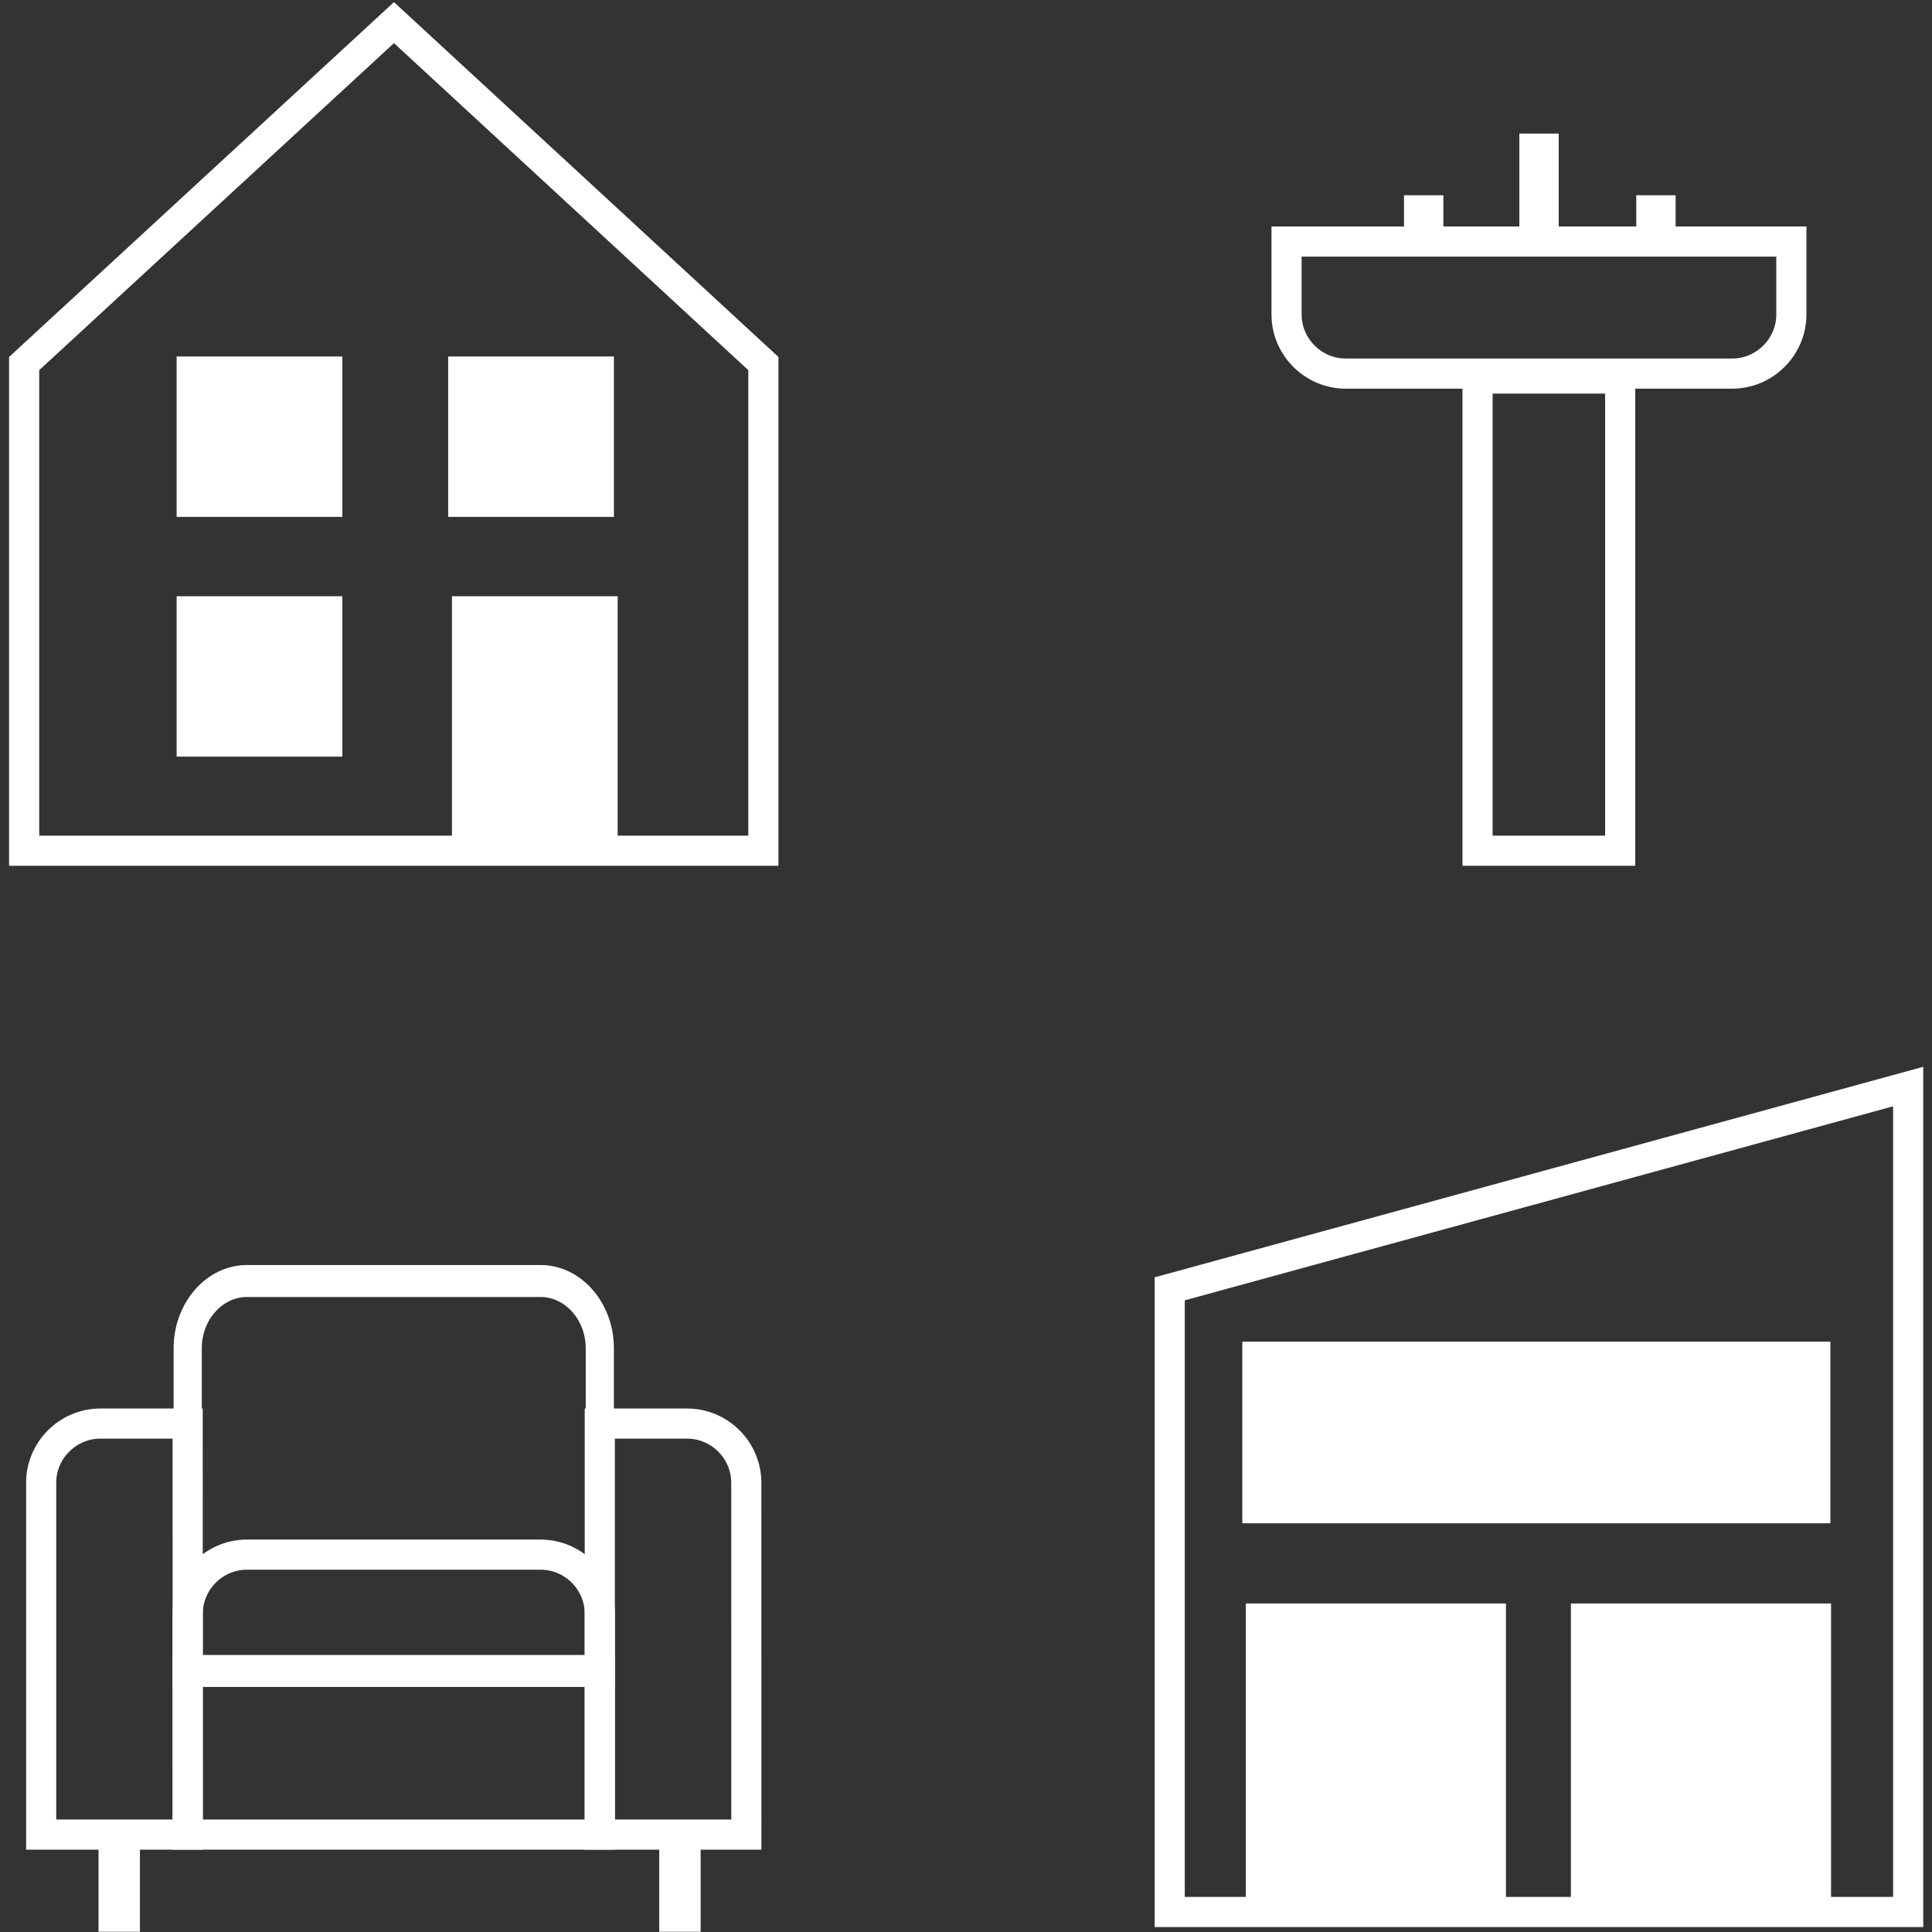
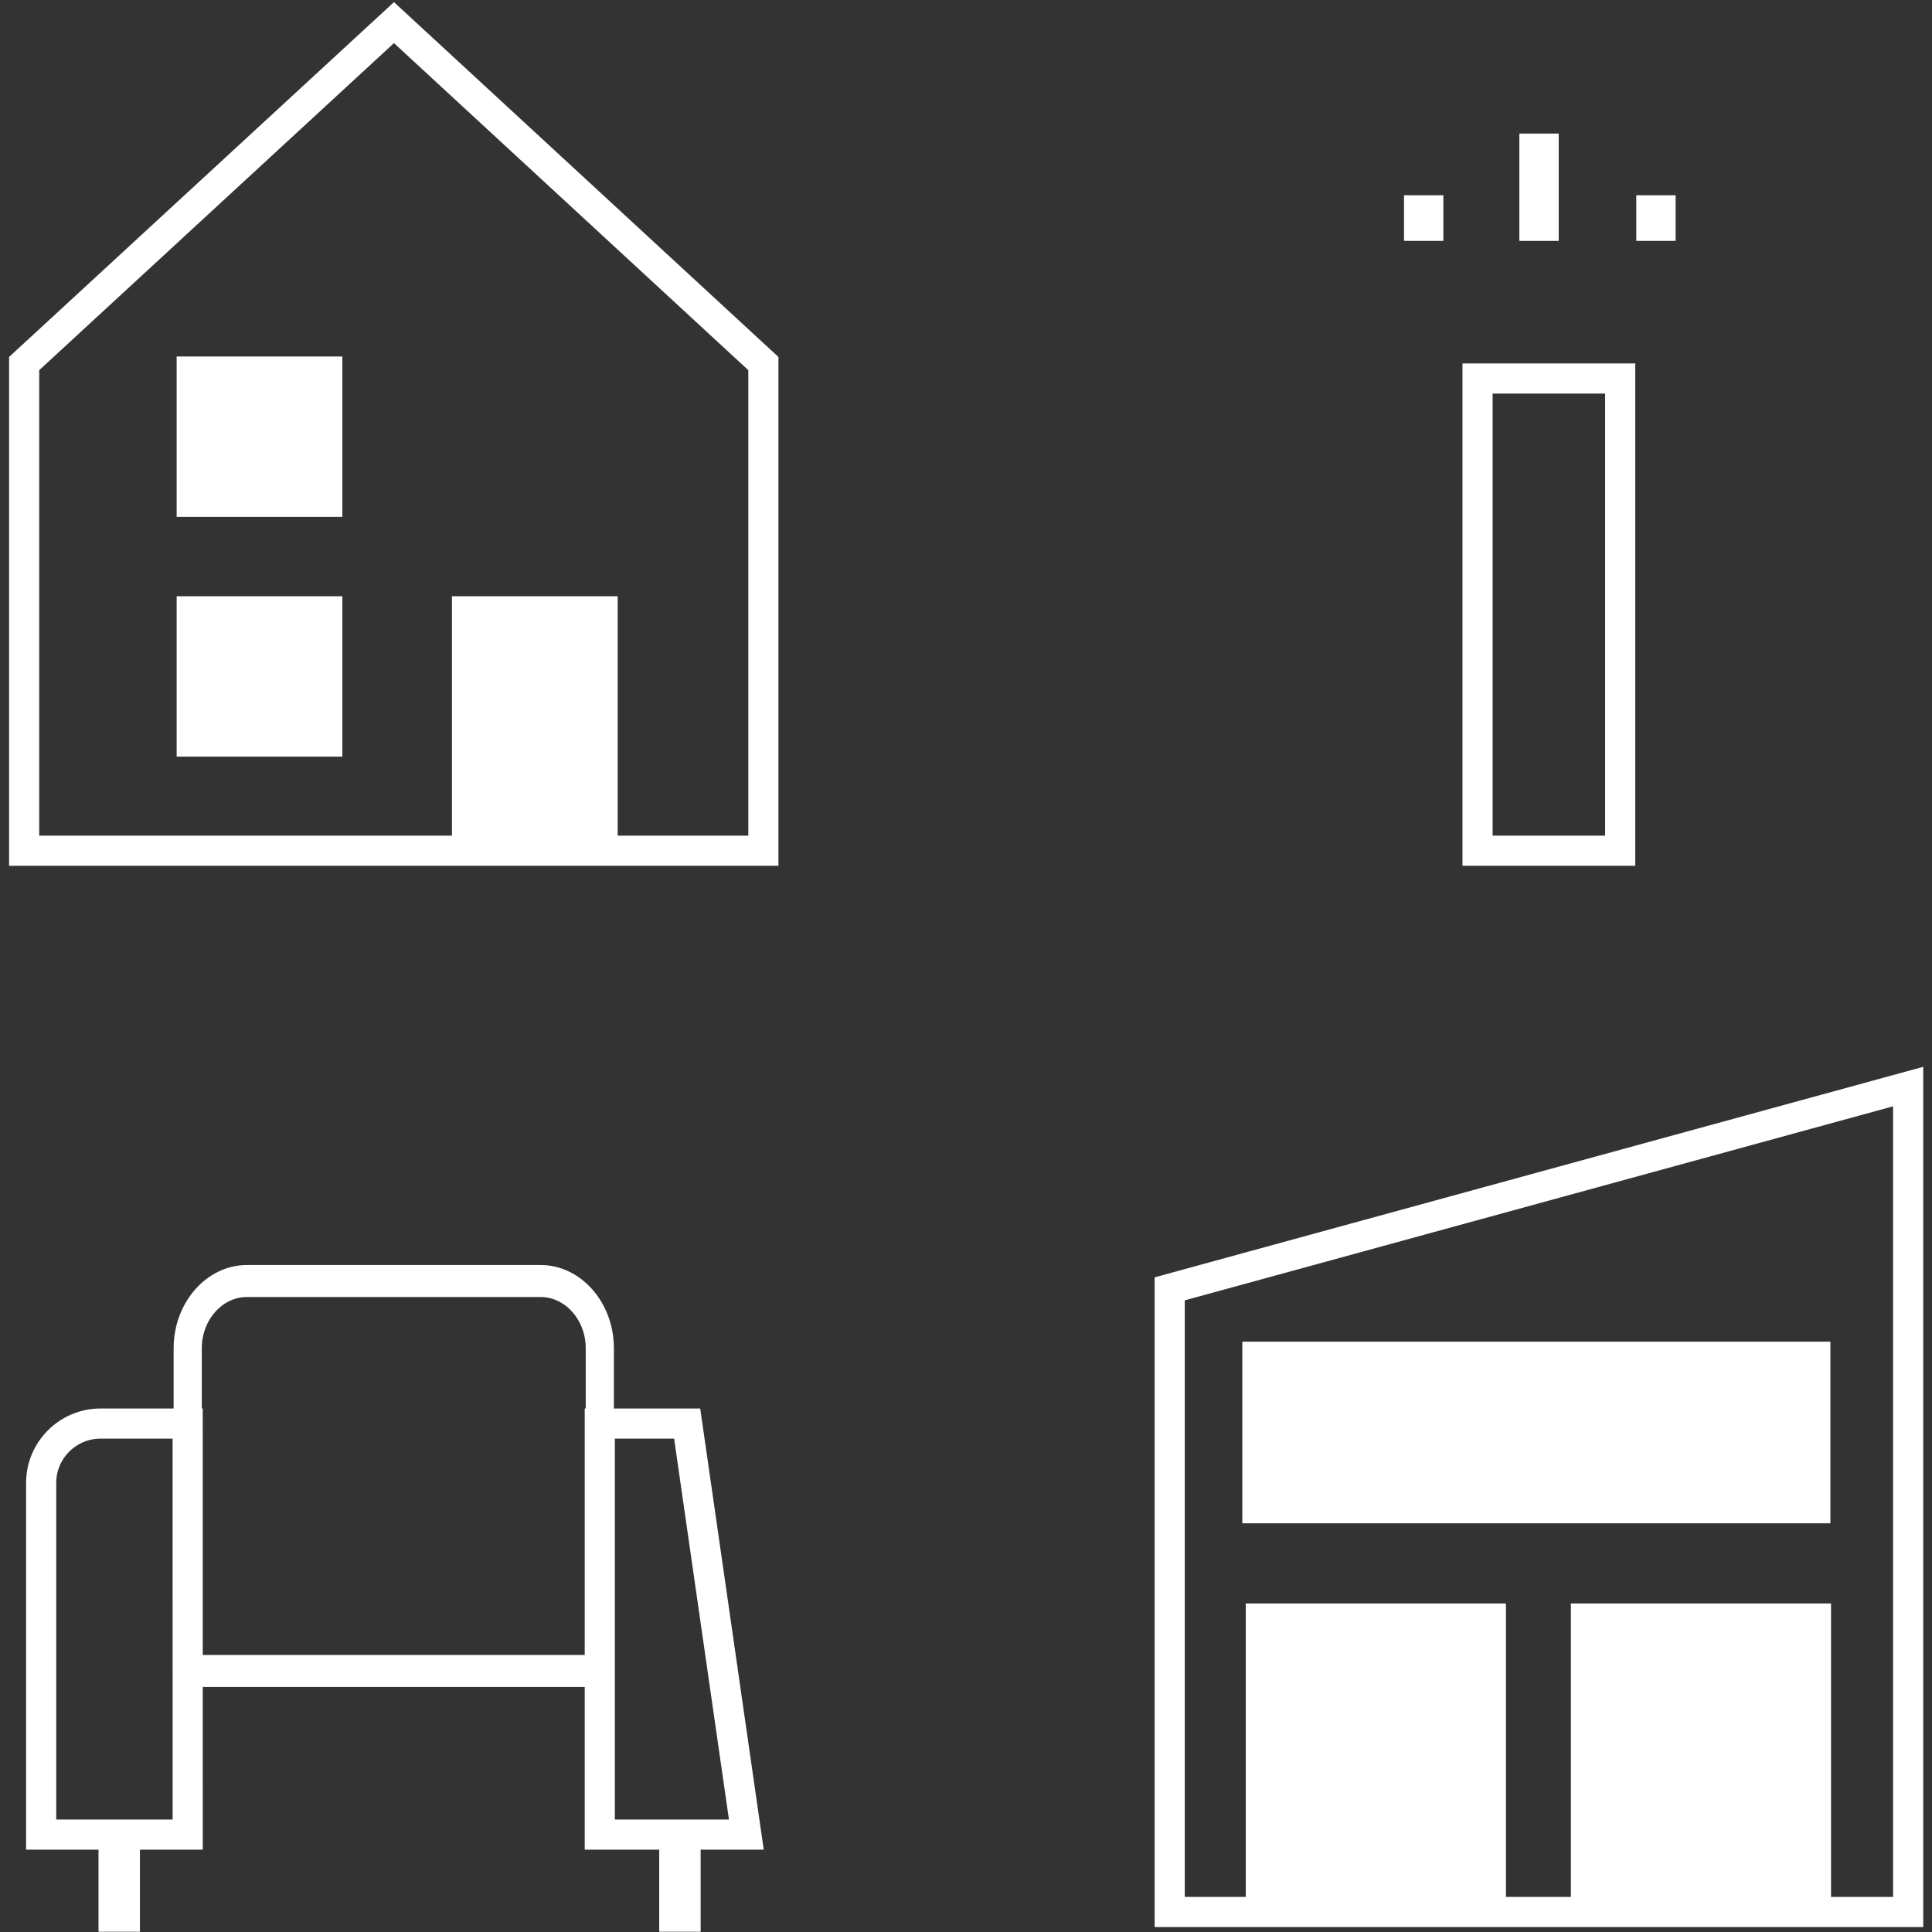
<svg xmlns="http://www.w3.org/2000/svg" width="100%" height="100%" viewBox="0 0 512 512" version="1.1" xml:space="preserve" style="fill-rule:evenodd;clip-rule:evenodd;stroke-miterlimit:10;">
  <rect x="0" y="0" width="512" height="512" fill="#333333" stroke="none" />
  <g transform="matrix(1,0,0,1,0,-1)">
    <g id="destinazioni-uso" transform="matrix(2.535,0,0,1.969,-392.871,-58.077)">
      <rect x="155" y="30" width="202" height="260" style="fill:none;" />
      <clipPath id="_clip1">
        <rect x="155" y="30" width="202" height="260" />
      </clipPath>
      <g clip-path="url(#_clip1)">
        <g id="Componente_210_1" transform="matrix(1.864,0,0,2.4,157.504,33.047)">
          <g id="Raggruppa_465" transform="matrix(1,0,0,1,-787.585,-191.975)">
            <g id="Tracciato_275" transform="matrix(1,0,0,1.135,788.419,193.32)">
              <path d="M31.451,80.259L8.339,80.259L8.339,64.308C8.34,62.489 9.837,60.992 11.656,60.992L28.134,60.992C29.953,60.992 31.45,62.489 31.451,64.308L31.451,80.259Z" style="fill:none;fill-rule:nonzero;stroke:white;stroke-width:1.58px;" />
            </g>
            <g id="Rettangolo_374" transform="matrix(1,0,0,1,791.755,294.231)">
              <rect x="0" y="0" width="2.323" height="4.824" style="fill:white;" />
            </g>
            <g id="Rettangolo_376" transform="matrix(1,0,0,1,823.202,294.231)">
              <rect x="0" y="0" width="2.323" height="4.824" style="fill:white;" />
            </g>
            <g id="Tracciato_279" transform="matrix(1,0,0,1,791.778,202.716)">
-               <path d="M36.31,90.874L28.091,90.874L28.091,67.825L32.991,67.825C34.811,67.825 36.308,69.322 36.308,71.142L36.31,90.874Z" style="fill:none;fill-rule:nonzero;stroke:white;stroke-width:1.69px;" />
+               <path d="M36.31,90.874L28.091,90.874L28.091,67.825L32.991,67.825L36.31,90.874Z" style="fill:none;fill-rule:nonzero;stroke:white;stroke-width:1.69px;" />
            </g>
            <g id="Tracciato_281" transform="matrix(1,0,0,1,787.224,202.716)">
              <path d="M9.534,90.874L1.315,90.874L1.315,71.142C1.315,69.323 2.812,67.826 4.631,67.825L9.531,67.825L9.534,90.874Z" style="fill:none;fill-rule:nonzero;stroke:white;stroke-width:1.69px;" />
            </g>
            <g id="Rettangolo_378" transform="matrix(1,0,0,1,796.758,284.414)">
-               <rect x="0" y="0" width="23.112" height="9.176" style="fill:none;stroke:white;stroke-width:1.69px;" />
-             </g>
+               </g>
            <g id="Tracciato_283" transform="matrix(1,0,0,1,788.419,203.785)">
-               <path d="M31.451,80.629L8.339,80.629L8.339,77.423C8.339,75.603 9.836,74.106 11.656,74.106L28.134,74.106C29.954,74.106 31.451,75.603 31.451,77.423L31.451,80.629Z" style="fill:none;fill-rule:nonzero;stroke:white;stroke-width:1.69px;" />
-             </g>
+               </g>
          </g>
          <g id="Raggruppa_463" transform="matrix(1,0,0,1,-787.585,-191.975)">
            <g id="Rettangolo_380" transform="matrix(1,0,0,1,869.097,211.934)">
              <rect x="0" y="0" width="8" height="26.481" style="fill:none;stroke:white;stroke-width:1.69px;" />
            </g>
            <g id="Tracciato_285" transform="matrix(1,0,0,1,797.378,193.079)">
-               <path d="M61.007,11.173L89.319,11.173L89.319,15.262C89.319,17.082 87.822,18.579 86.002,18.579C86.001,18.579 86.001,18.579 86,18.579L64.324,18.579C62.504,18.579 61.007,17.082 61.007,15.262L61.007,11.173Z" style="fill:none;fill-rule:nonzero;stroke:white;stroke-width:1.69px;" />
-             </g>
+               </g>
            <g id="Rettangolo_382" transform="matrix(1,0,0,1,871.442,198.198)">
              <rect x="0" y="0" width="2.207" height="6.019" style="fill:white;" />
            </g>
            <g id="Rettangolo_384" transform="matrix(1,0,0,1,877.999,201.657)">
              <rect x="0" y="0" width="2.207" height="2.559" style="fill:white;" />
            </g>
            <g id="Rettangolo_386" transform="matrix(1,0,0,1,864.973,201.657)">
              <rect x="0" y="0" width="2.207" height="2.559" style="fill:white;" />
            </g>
          </g>
          <g transform="matrix(1,0,0,1,-751.585,-191.975)">
            <g id="Raggruppa_464">
              <g id="Raggruppa_460">
                <g id="Tracciato_286" transform="matrix(1,0,0,1,751.085,191.295)">
                  <path d="M21.24,0.68L0.5,19.8L0.5,47.12L41.958,47.12L41.958,19.8L21.24,0.68Z" style="fill:none;fill-rule:nonzero;stroke:white;stroke-width:1.69px;stroke-miterlimit:4;" />
                </g>
                <g id="Rettangolo_388" transform="matrix(1,0,0,1,775.578,224.144)">
                  <rect x="0" y="0" width="9.294" height="14.248" style="fill:white;" />
                </g>
                <g id="Rettangolo_390" transform="matrix(1,0,0,1,760.137,224.144)">
                  <rect x="0" y="0" width="9.294" height="8.995" style="fill:white;" />
                </g>
                <g id="Rettangolo_392" transform="matrix(1,0,0,1,760.137,210.699)">
                  <rect x="0" y="0" width="9.294" height="8.995" style="fill:white;" />
                </g>
                <g id="Rettangolo_394" transform="matrix(1,0,0,1,775.367,210.699)">
-                   <rect x="0" y="0" width="9.294" height="8.995" style="fill:white;" />
-                 </g>
+                   </g>
              </g>
            </g>
          </g>
          <g id="Raggruppa_462" transform="matrix(1,0,0,1,-787.585,-191.975)">
            <g id="Tracciato_289" transform="matrix(1,0,0,1,796.425,199.969)">
              <path d="M96.823,97.962L55.407,97.962L55.407,63.015L96.823,51.672L96.823,97.962Z" style="fill:none;fill-rule:nonzero;stroke:white;stroke-width:1.69px;" />
            </g>
            <g id="Rettangolo_396" transform="matrix(1,0,0,1,874.331,280.629)">
              <rect x="0" y="0" width="14.591" height="17.436" style="fill:white;" />
            </g>
            <g id="Rettangolo_398" transform="matrix(1,0,0,1,856.098,280.629)">
              <rect x="0" y="0" width="14.591" height="17.436" style="fill:white;" />
            </g>
            <g id="Rettangolo_400" transform="matrix(1,0,0,1,855.904,265.947)">
              <rect x="0" y="0" width="32.982" height="10.186" style="fill:white;" />
            </g>
          </g>
        </g>
      </g>
    </g>
  </g>
</svg>